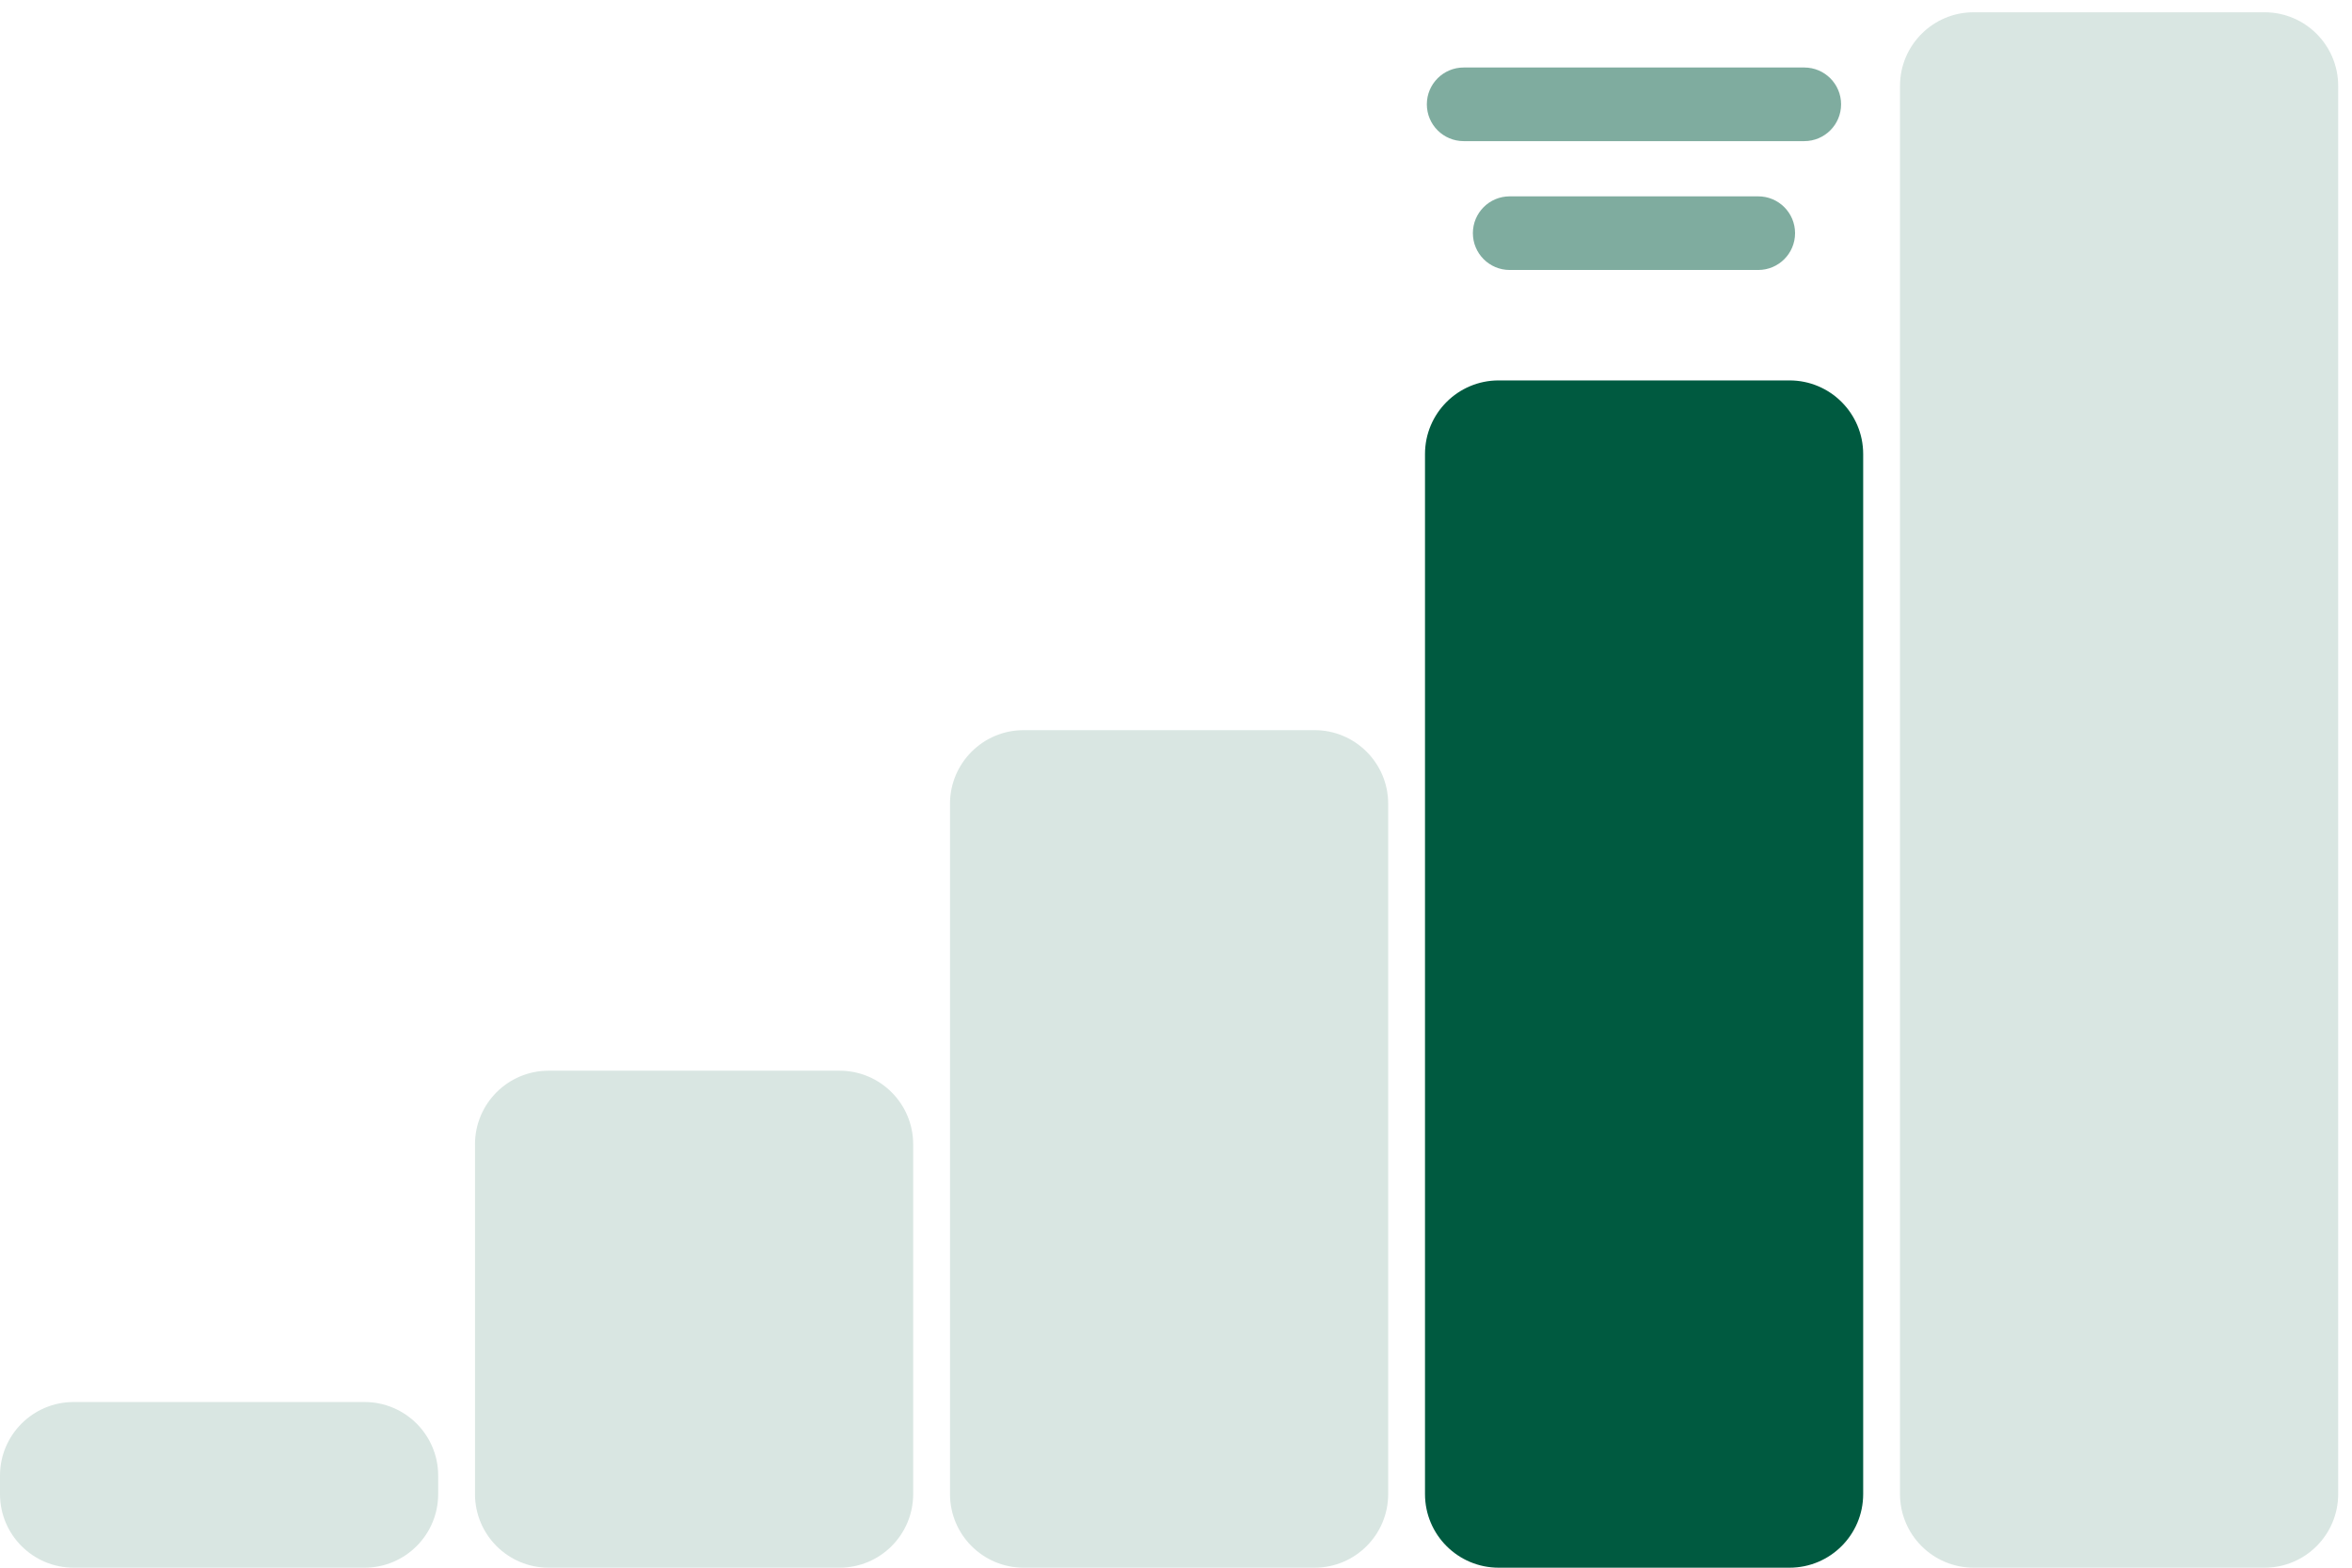
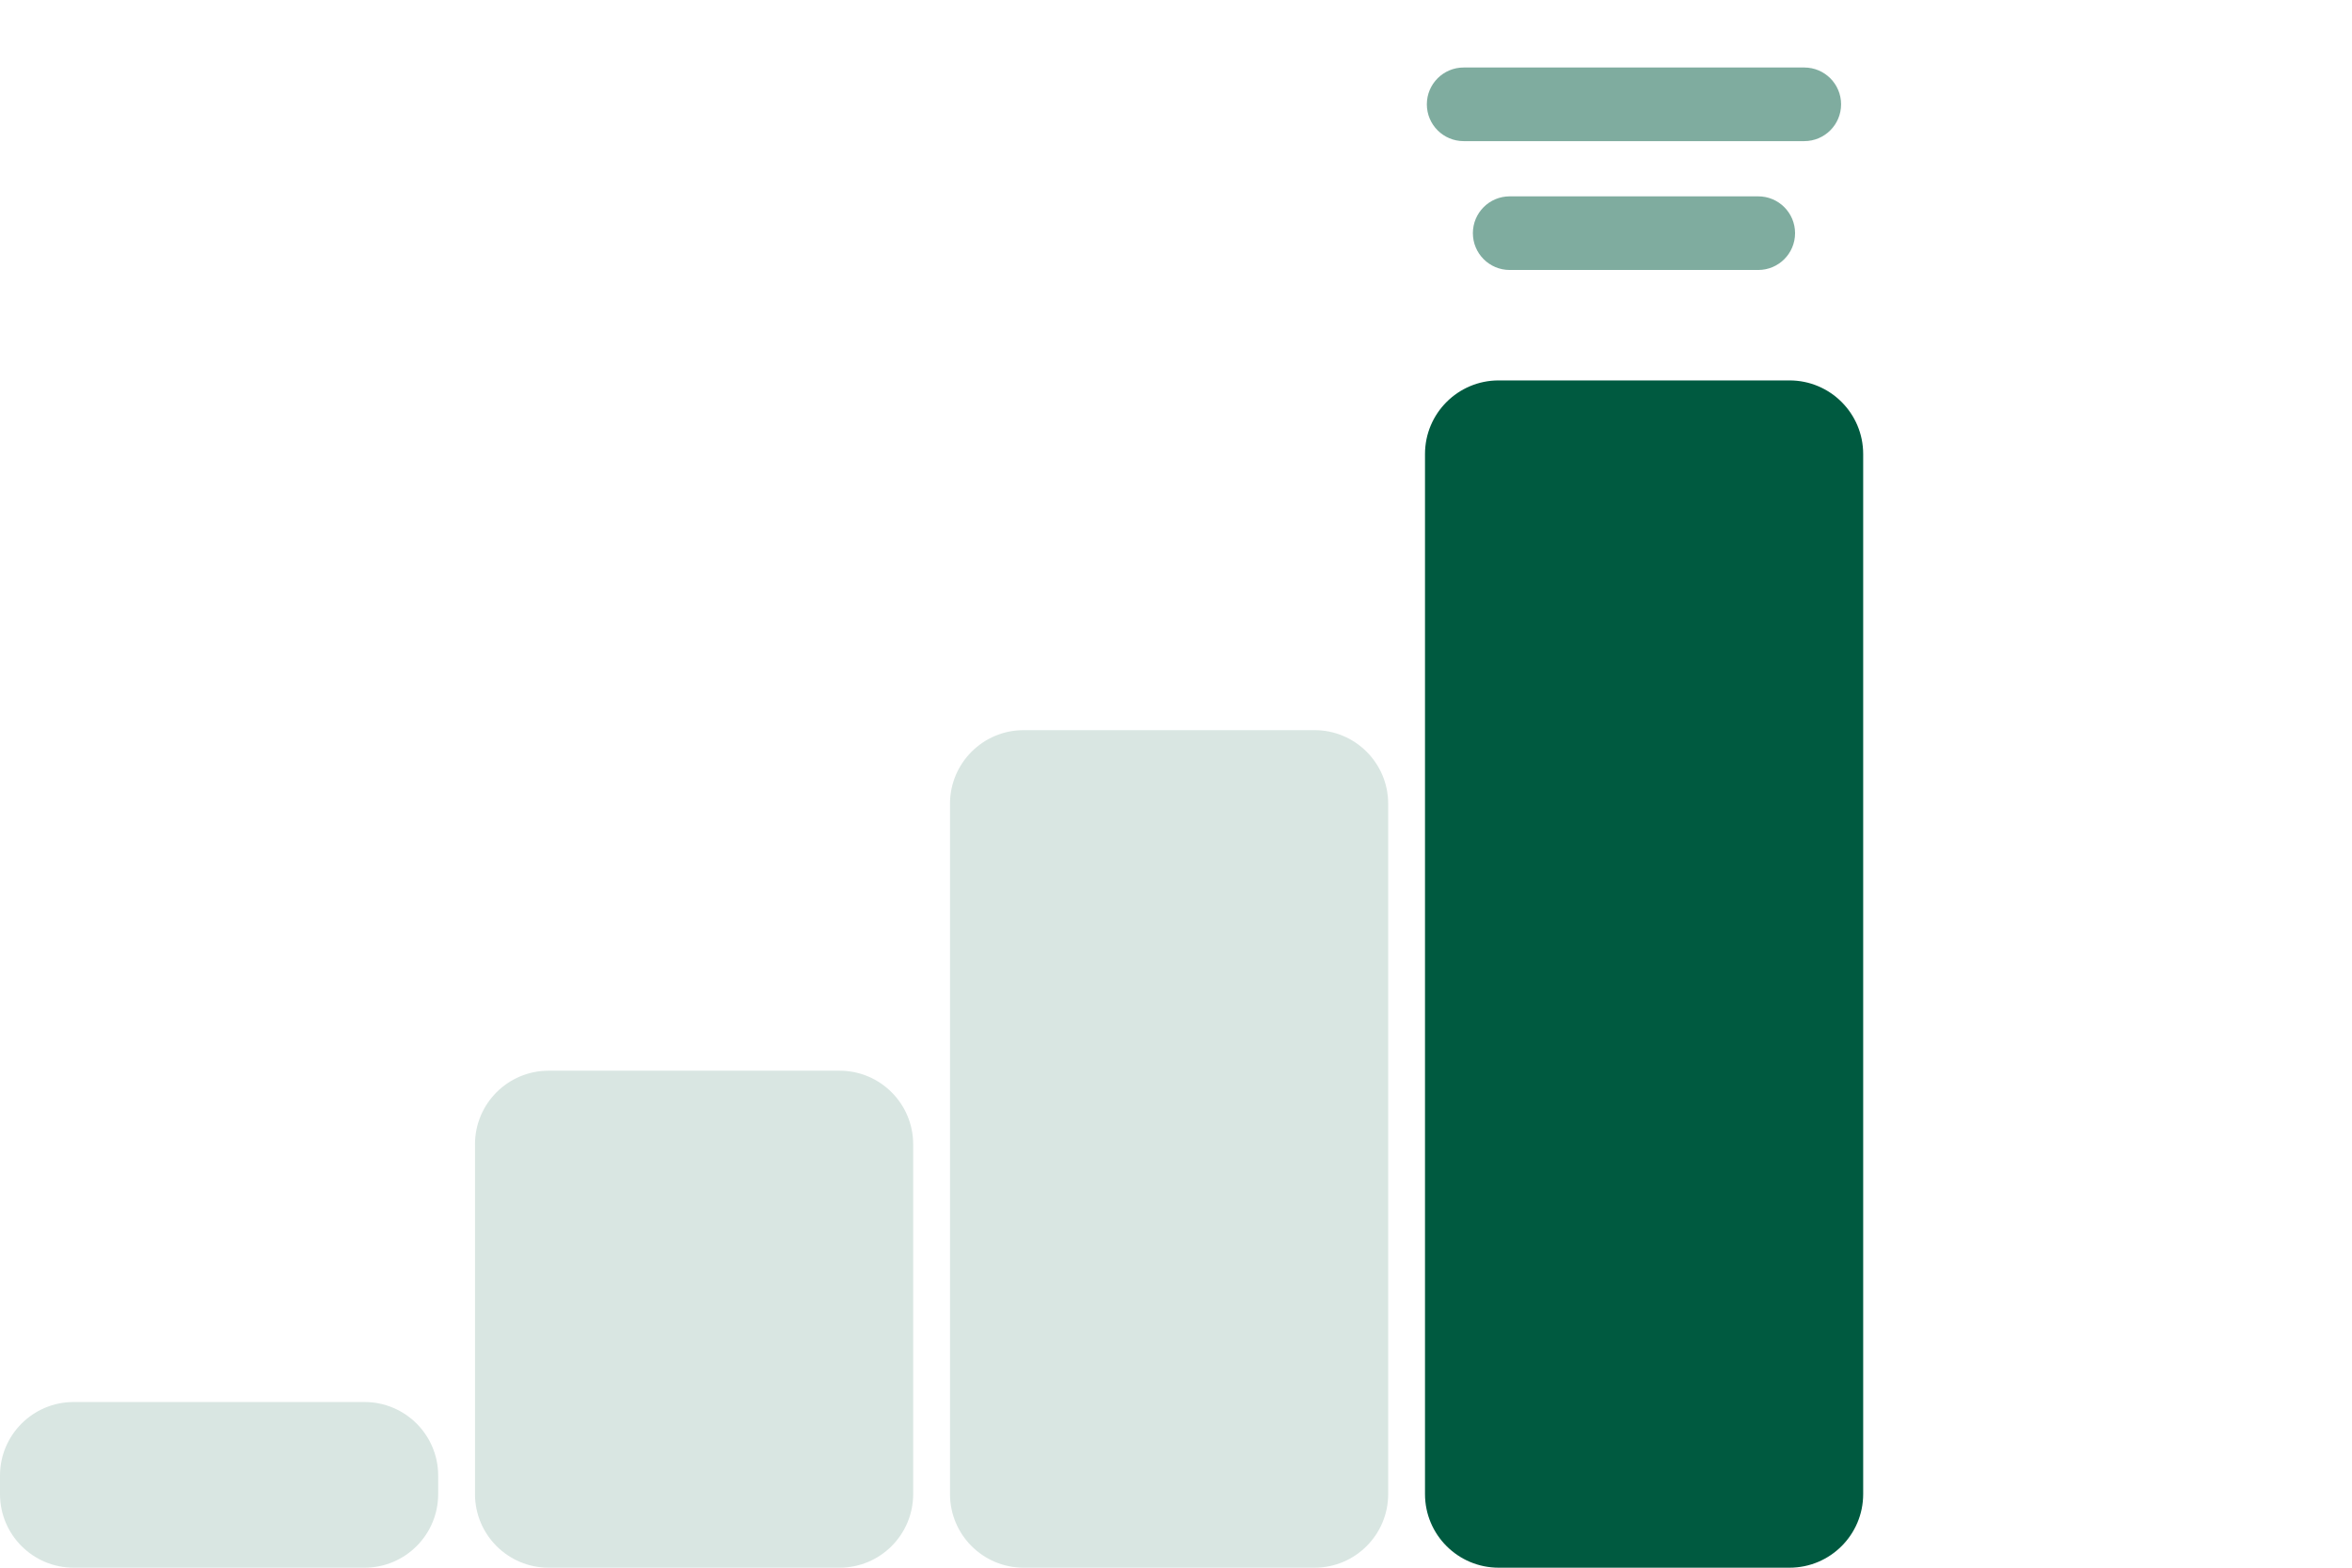
<svg xmlns="http://www.w3.org/2000/svg" width="255" height="170" viewBox="0 0 255 170" fill="none">
  <g clip-path="url(#clip0_22205_87595)">
    <path d="M39.522 152.035H7.984C3.575 152.035 0 155.61 0 160.019V162.016C0 166.425 3.575 170 7.984 170H39.522C43.932 170 47.507 166.425 47.507 162.016V160.019C47.507 155.61 43.932 152.035 39.522 152.035Z" fill="#005A40" fill-opacity="0.15" />
    <path d="M91.02 116.106H59.482C55.073 116.106 51.498 119.68 51.498 124.09V162.016C51.498 166.425 55.073 170 59.482 170H91.02C95.43 170 99.005 166.425 99.005 162.016V124.09C99.005 119.68 95.43 116.106 91.02 116.106Z" fill="#005A40" fill-opacity="0.15" />
    <path d="M142.52 79.178H110.982C106.573 79.178 102.998 82.753 102.998 87.162V162.015C102.998 166.425 106.573 170 110.982 170H142.52C146.93 170 150.505 166.425 150.505 162.015V87.162C150.505 82.753 146.93 79.178 142.52 79.178Z" fill="#005A40" fill-opacity="0.15" />
    <path d="M194.018 41.253H162.48C158.071 41.253 154.496 44.828 154.496 49.237V162.016C154.496 166.425 158.071 170 162.48 170H194.018C198.428 170 202.003 166.425 202.003 162.016V49.237C202.003 44.828 198.428 41.253 194.018 41.253Z" fill="#005A40" />
-     <path d="M245.517 1.331H213.979C209.57 1.331 205.995 4.906 205.995 9.316V162.016C205.995 166.425 209.57 170 213.979 170H245.517C249.927 170 253.502 166.425 253.502 162.016V9.316C253.502 4.906 249.927 1.331 245.517 1.331Z" fill="#005A40" fill-opacity="0.15" />
    <path d="M190.626 21.292H163.679C161.474 21.292 159.687 23.079 159.687 25.284C159.687 27.489 161.474 29.276 163.679 29.276H190.626C192.831 29.276 194.618 27.489 194.618 25.284C194.618 23.079 192.831 21.292 190.626 21.292Z" fill="#005A40" fill-opacity="0.5" />
    <path d="M195.616 7.32H158.688C156.484 7.32 154.696 9.107 154.696 11.312C154.696 13.517 156.484 15.304 158.688 15.304H195.616C197.821 15.304 199.608 13.517 199.608 11.312C199.608 9.107 197.821 7.32 195.616 7.32Z" fill="#005A40" fill-opacity="0.5" />
  </g>
  <defs>
    <clipPath id="clip0_22205_87595">
      <rect width="254.5" height="169.667" fill="white" transform="translate(0 0.333)" />
    </clipPath>
  </defs>
</svg>